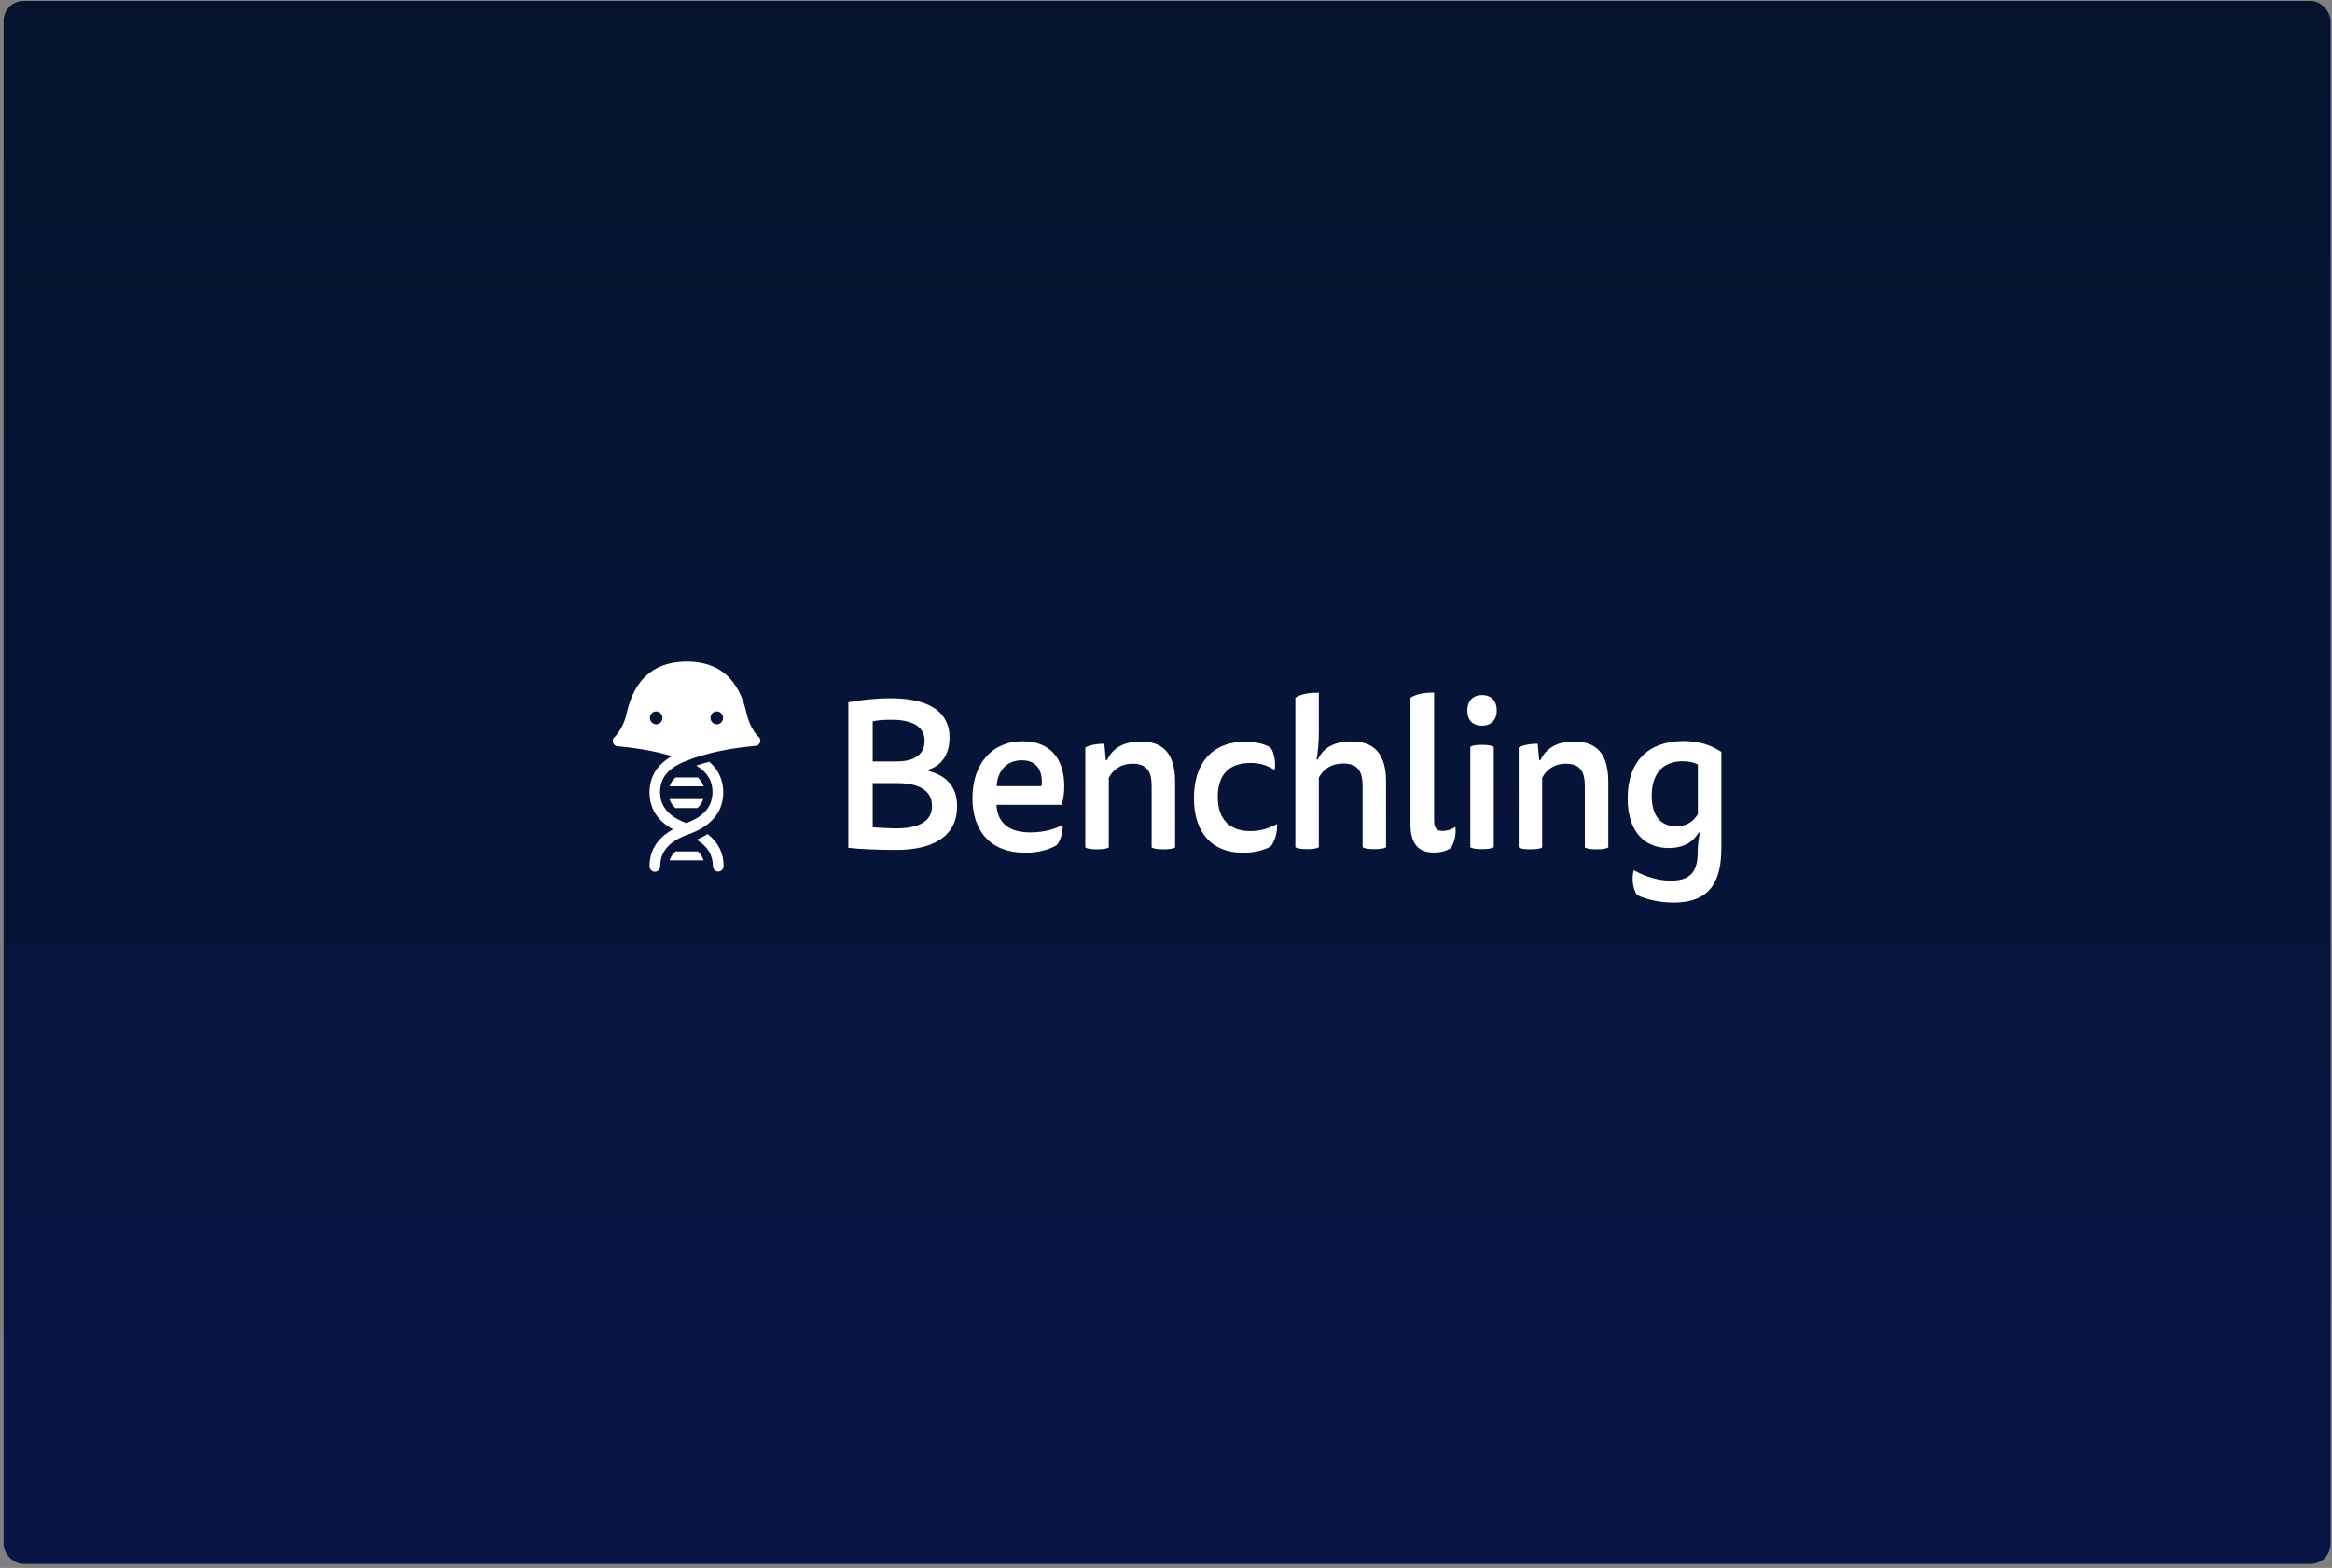
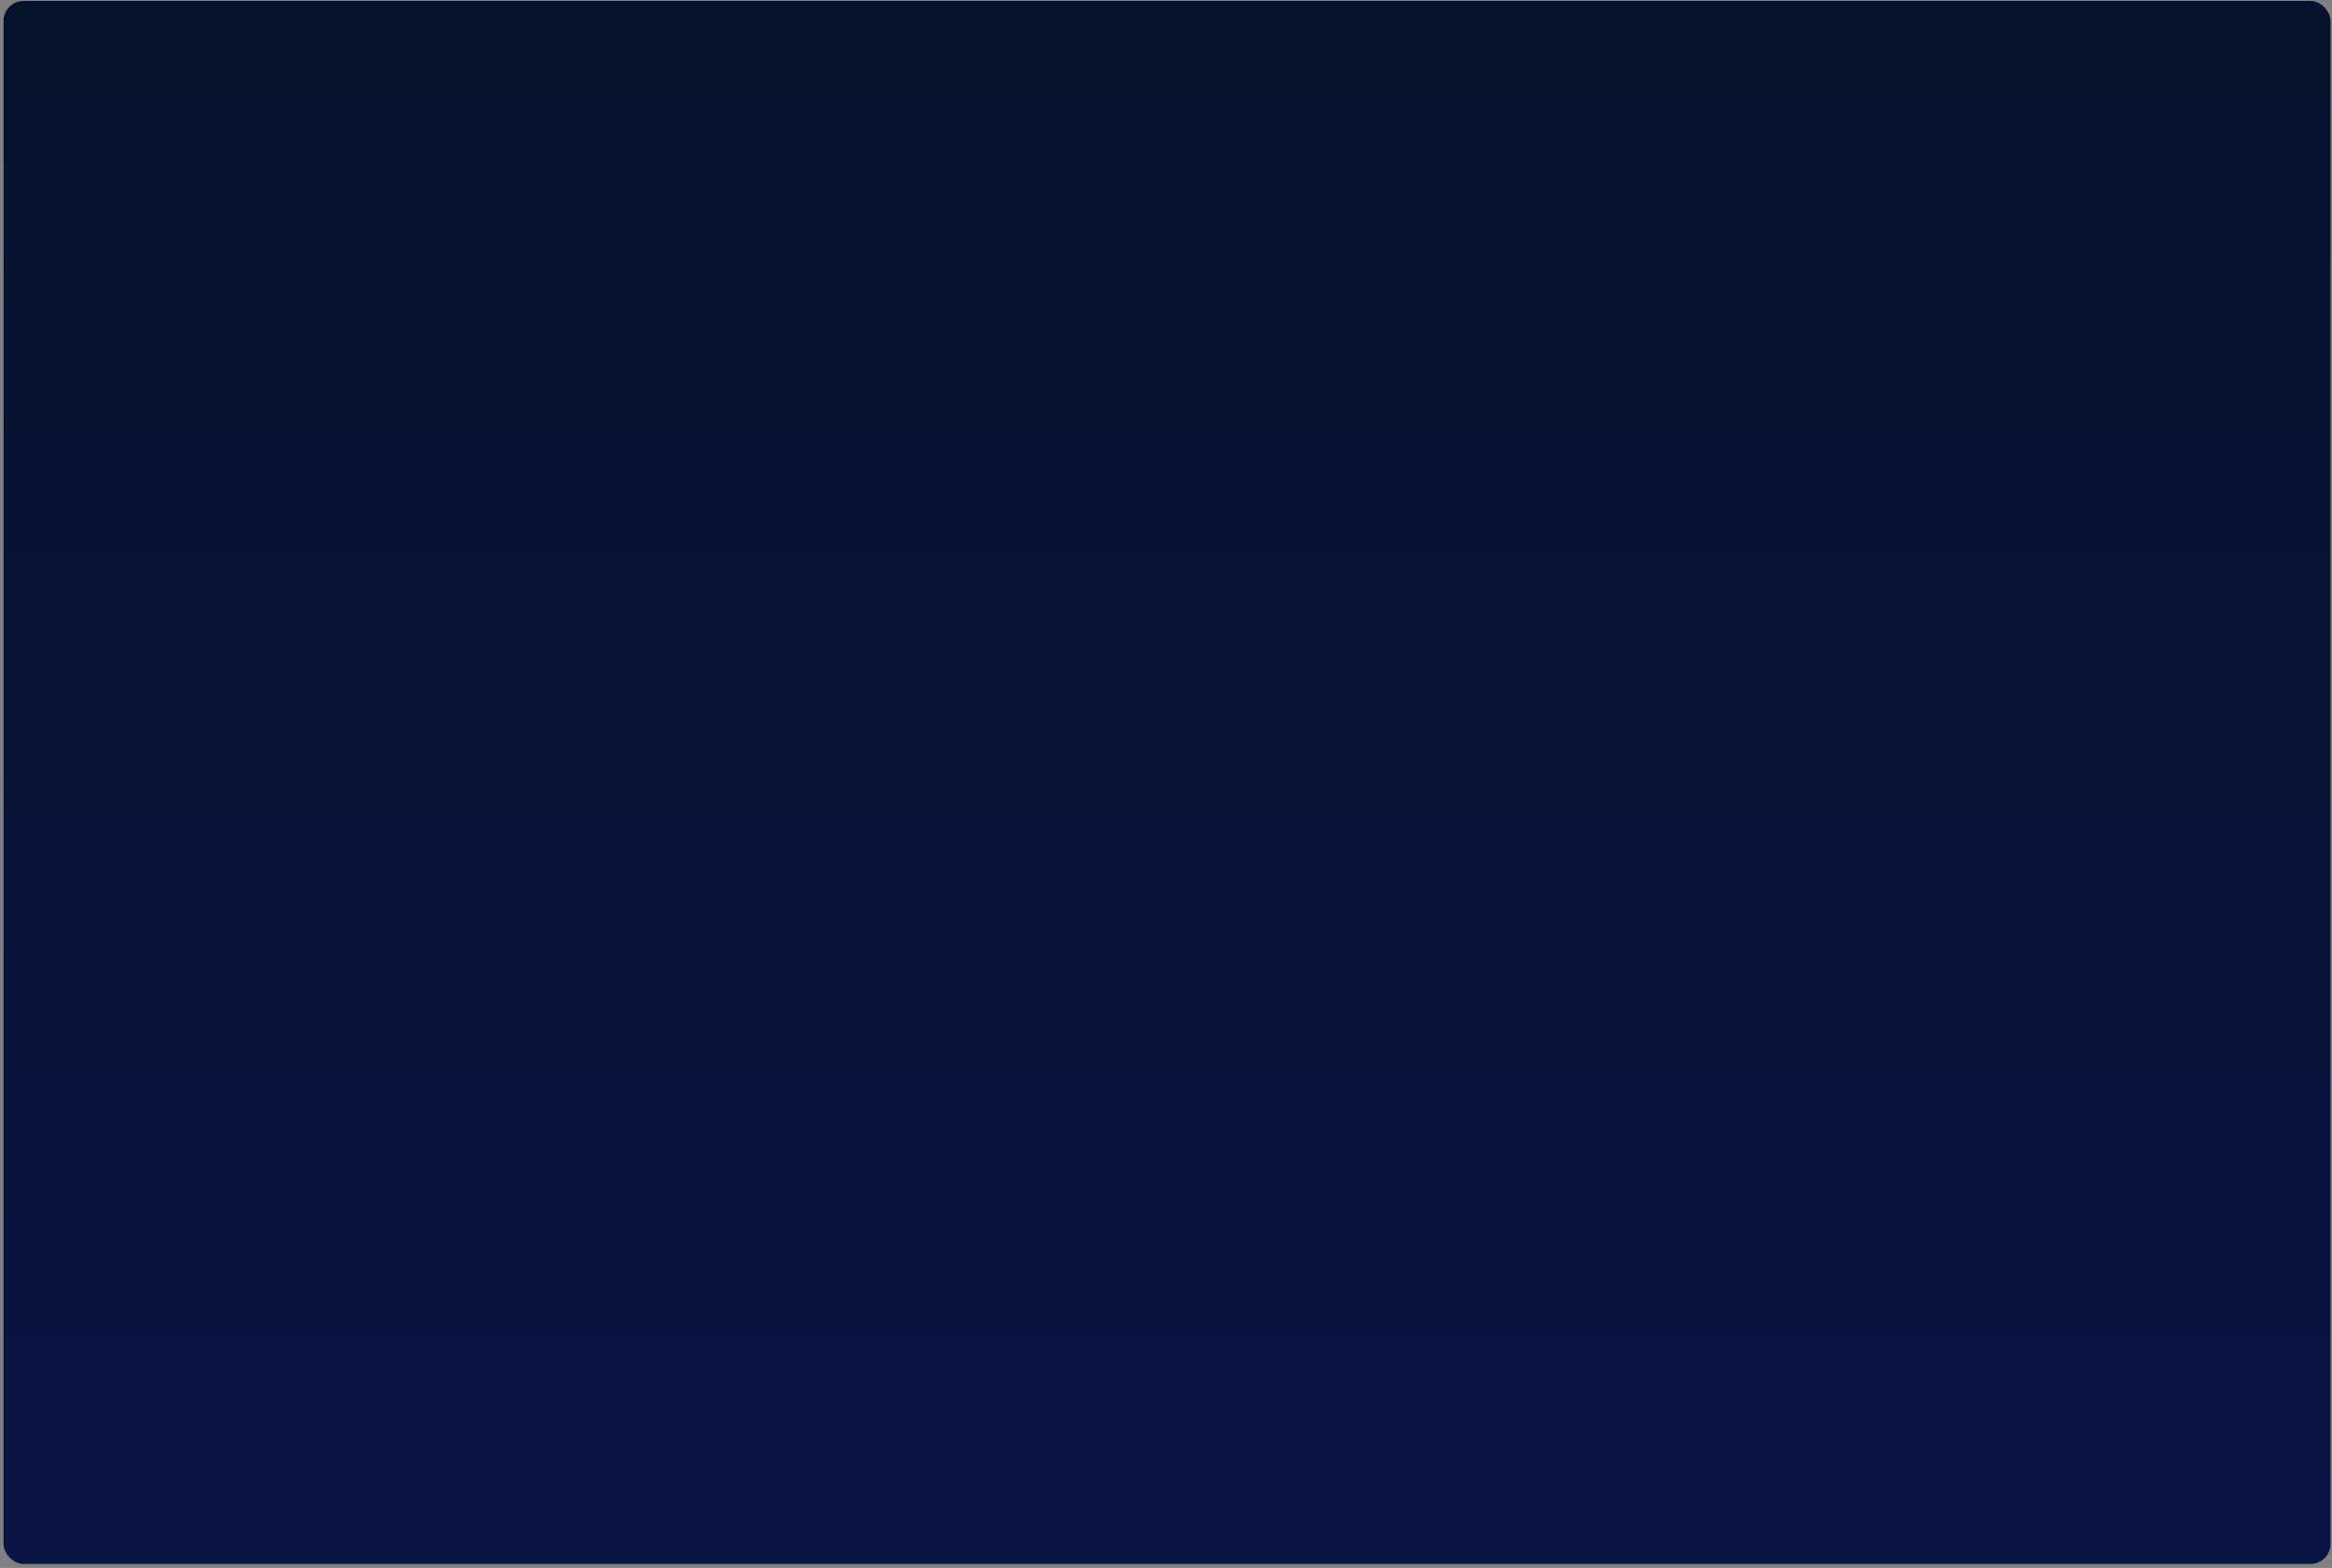
<svg xmlns="http://www.w3.org/2000/svg" width="467" height="314" viewBox="0 0 467 314" fill="none">
  <rect x="0" y="0" width="467" height="314" fill="#808080" stroke="none" />
  <rect x="0.711" y="0.191" width="466" height="313" rx="4" fill="url(#paint0_linear_75_137)" />
  <g clip-path="url(#clip0_75_137)">
    <path d="M294.437 149.553V169.664C294.881 169.931 295.622 170.045 296.768 170.045C297.951 170.045 298.692 169.931 299.136 169.664V149.553C298.692 149.287 297.951 149.172 296.768 149.172C295.622 149.172 294.881 149.287 294.437 149.553ZM204.653 152.258C208.057 152.258 208.87 154.924 208.575 157.438H199.585C199.77 154.314 201.62 152.258 204.653 152.258ZM194.739 159.837C194.739 166.541 198.475 170.769 205.319 170.769C208.094 170.769 210.313 170.045 211.608 169.245C212.385 168.407 212.903 166.541 212.792 165.208C211.275 166.008 209.055 166.693 206.429 166.693C202.212 166.693 199.77 164.979 199.548 161.17H212.607C212.977 160.028 213.125 158.733 213.125 157.4C213.125 152.143 210.461 148.449 204.801 148.449C198.586 148.449 194.739 153.057 194.739 159.837ZM221.707 152.219H221.448L221.152 148.944C219.599 148.944 218.23 149.21 217.342 149.706V169.703C217.786 169.969 218.526 170.083 219.673 170.083C220.856 170.083 221.596 169.969 222.04 169.703V155.762C222.817 154.276 224.297 152.943 226.85 152.943C229.772 152.943 230.623 154.657 230.623 157.438V169.703C231.067 169.969 231.807 170.083 232.953 170.083C234.137 170.083 234.877 169.969 235.321 169.703V156.524C235.321 149.668 231.659 148.525 228.514 148.525C224.741 148.449 222.632 150.125 221.707 152.219ZM239.094 159.837C239.094 166.617 242.572 170.769 248.935 170.769C251.265 170.769 253.152 170.236 254.447 169.512C255.298 168.56 255.89 166.389 255.705 165.018C254.188 165.855 252.486 166.427 250.415 166.427C246.456 166.427 243.867 164.294 243.867 159.571C243.867 154.848 246.419 152.791 250.378 152.791C252.301 152.791 253.744 153.248 255.261 154.2C255.52 152.753 255.15 150.696 254.447 149.744C253.3 148.982 251.487 148.563 249.453 148.563C243.571 148.449 239.094 152.029 239.094 159.837ZM308.495 152.219H308.236L307.94 148.944C306.386 148.944 305.017 149.21 304.129 149.706V169.703C304.573 169.969 305.314 170.083 306.46 170.083C307.645 170.083 308.384 169.969 308.828 169.703V155.762C309.605 154.276 311.084 152.943 313.601 152.943C316.523 152.943 317.373 154.657 317.373 157.438V169.703C317.817 169.969 318.558 170.083 319.704 170.083C320.887 170.083 321.628 169.969 322.072 169.703V156.524C322.072 149.668 318.447 148.525 315.264 148.525C311.528 148.449 309.457 150.125 308.495 152.219ZM330.765 159.38C330.765 155.267 332.688 152.448 337.017 152.448C338.311 152.448 339.237 152.715 340.014 153.095V163.037C339.199 164.37 337.867 165.475 335.685 165.475C332.577 165.475 330.765 163.38 330.765 159.38ZM325.955 159.875C325.955 166.655 329.396 169.817 334.169 169.817C337.165 169.817 339.088 168.598 340.162 166.732H340.42C340.162 167.722 339.976 169.436 339.976 170.693C339.976 174.426 338.608 176.368 334.575 176.368C332.393 176.368 329.729 175.721 327.176 174.273C326.732 175.721 326.918 177.892 327.806 179.225C329.877 180.253 332.726 180.748 335.13 180.748C342.826 180.748 344.711 176.063 344.711 169.779V150.582C342.493 149.134 340.124 148.41 337.128 148.41C330.137 148.449 325.955 152.372 325.955 159.875ZM174.762 165.665V156.828H179.682C183.974 156.828 186.637 158.276 186.637 161.399C186.637 164.56 183.937 165.894 179.386 165.894C177.685 165.855 175.983 165.779 174.762 165.665ZM174.762 144.449C175.835 144.221 177.019 144.145 178.498 144.145C182.605 144.145 185.157 145.401 185.157 148.41C185.157 151.153 183.012 152.486 179.645 152.486H174.762V144.449ZM169.879 140.64V169.779C172.506 170.083 176.094 170.198 179.534 170.198C186.378 170.198 191.668 167.798 191.668 161.475C191.668 157.362 189.375 155.305 185.934 154.391V154.124C188.487 153.4 190.152 151.077 190.152 147.763C190.152 142.012 185.231 139.84 178.387 139.84C175.169 139.84 172.395 140.183 169.879 140.64ZM293.846 142.316C293.846 144.221 294.918 145.325 296.768 145.325C298.544 145.325 299.727 144.259 299.727 142.278C299.727 140.298 298.581 139.193 296.805 139.193C295.029 139.193 293.846 140.298 293.846 142.316ZM259.404 139.726V169.664C259.848 169.931 260.588 170.045 261.735 170.045C262.918 170.045 263.658 169.931 264.102 169.664V155.724C264.916 154.2 266.396 152.905 269.022 152.905C271.982 152.905 272.87 154.581 272.87 157.4V169.664C273.314 169.931 274.054 170.045 275.201 170.045C276.384 170.045 277.124 169.931 277.568 169.664V156.485C277.568 149.629 273.832 148.487 270.613 148.487C266.692 148.487 264.805 150.163 263.88 152.105H263.658C263.954 150.467 264.102 148.601 264.102 146.278V138.736C261.92 138.698 260.477 139.041 259.404 139.726ZM282.451 139.726V165.056C282.451 168.598 283.746 170.731 287.149 170.731C288.518 170.731 289.666 170.388 290.441 169.893C291.182 169.017 291.662 167.074 291.44 165.589C290.738 166.084 289.85 166.389 288.889 166.389C287.815 166.389 287.187 166.046 287.187 164.332V138.698C284.967 138.698 283.524 139.041 282.451 139.726Z" fill="white" />
-     <path d="M135.289 170.503C134.697 171.036 134.29 171.607 134.106 172.293H140.912C140.69 171.645 140.321 171.036 139.729 170.503H135.289ZM141.615 167.075C141.023 167.455 140.358 167.798 139.655 168.103L139.507 168.179L139.655 168.255C141.726 169.55 142.762 171.226 142.762 173.435C142.762 174.045 143.243 174.54 143.835 174.54C144.427 174.54 144.908 174.045 144.908 173.435C144.908 170.845 143.835 168.674 141.726 167.036L141.689 166.998L141.615 167.075ZM134.069 160.028C134.29 160.714 134.66 161.285 135.252 161.818H139.655C140.247 161.285 140.616 160.714 140.838 160.028H134.069ZM135.289 155.686C134.697 156.219 134.29 156.79 134.106 157.476H140.912C140.69 156.829 140.321 156.219 139.729 155.686H135.289ZM130.147 143.764C130.147 143.04 130.702 142.469 131.405 142.469C132.108 142.469 132.663 143.04 132.663 143.764C132.663 144.488 132.108 145.059 131.405 145.059C130.702 145.059 130.147 144.449 130.147 143.764ZM142.281 143.764C142.281 143.04 142.836 142.469 143.539 142.469C144.242 142.469 144.797 143.04 144.797 143.764C144.797 144.488 144.242 145.059 143.539 145.059C142.836 145.059 142.281 144.449 142.281 143.764ZM125.412 143.116C125.301 143.611 125.19 144.069 125.079 144.297C124.265 146.468 123.192 147.459 123.192 147.497C122.933 147.649 122.748 147.954 122.711 148.258V148.525C122.711 148.563 122.711 148.601 122.711 148.639C122.822 149.058 123.155 149.401 123.599 149.439C129.259 149.972 132.441 150.81 134.549 151.42C131.59 153.134 130.073 155.571 130.073 158.695C130.073 161.894 131.664 164.37 134.771 166.084C131.664 167.798 130.073 170.312 130.073 173.474C130.073 174.083 130.554 174.578 131.146 174.578C131.738 174.578 132.219 174.083 132.219 173.474C132.219 169.703 135.215 168.103 137.472 167.227C137.583 167.189 137.694 167.151 137.805 167.113C138.582 166.808 139.322 166.503 139.988 166.16C143.206 164.446 144.834 161.932 144.834 158.657C144.834 156.257 143.909 154.2 142.096 152.601L142.059 152.563H142.022C141.134 152.791 140.321 153.02 139.618 153.248L139.433 153.324L139.618 153.439C141.689 154.734 142.688 156.409 142.688 158.619C142.688 162.39 139.692 163.989 137.435 164.827C135.178 163.951 132.182 162.39 132.182 158.619C132.182 154.848 135.178 153.248 137.435 152.372L137.583 152.334C138.101 152.105 138.841 151.801 140.172 151.42C142.318 150.772 145.5 149.934 151.345 149.363C151.789 149.325 152.121 149.02 152.232 148.563C152.343 148.144 152.159 147.687 151.789 147.459C151.789 147.459 150.716 146.43 149.902 144.259C149.791 143.992 149.717 143.573 149.569 143.078C148.792 139.917 146.942 132.489 137.509 132.489C128.039 132.527 126.189 139.955 125.412 143.116Z" fill="white" />
  </g>
  <defs>
    <linearGradient id="paint0_linear_75_137" x1="233.711" y1="0.191" x2="233.711" y2="313.191" gradientUnits="userSpaceOnUse">
      <stop stop-color="#05142C" />
      <stop offset="1" stop-color="#081444" />
    </linearGradient>
    <clipPath id="clip0_75_137">
-       <rect width="222" height="50" fill="white" transform="translate(122.711 131.691)" />
-     </clipPath>
+       </clipPath>
  </defs>
</svg>